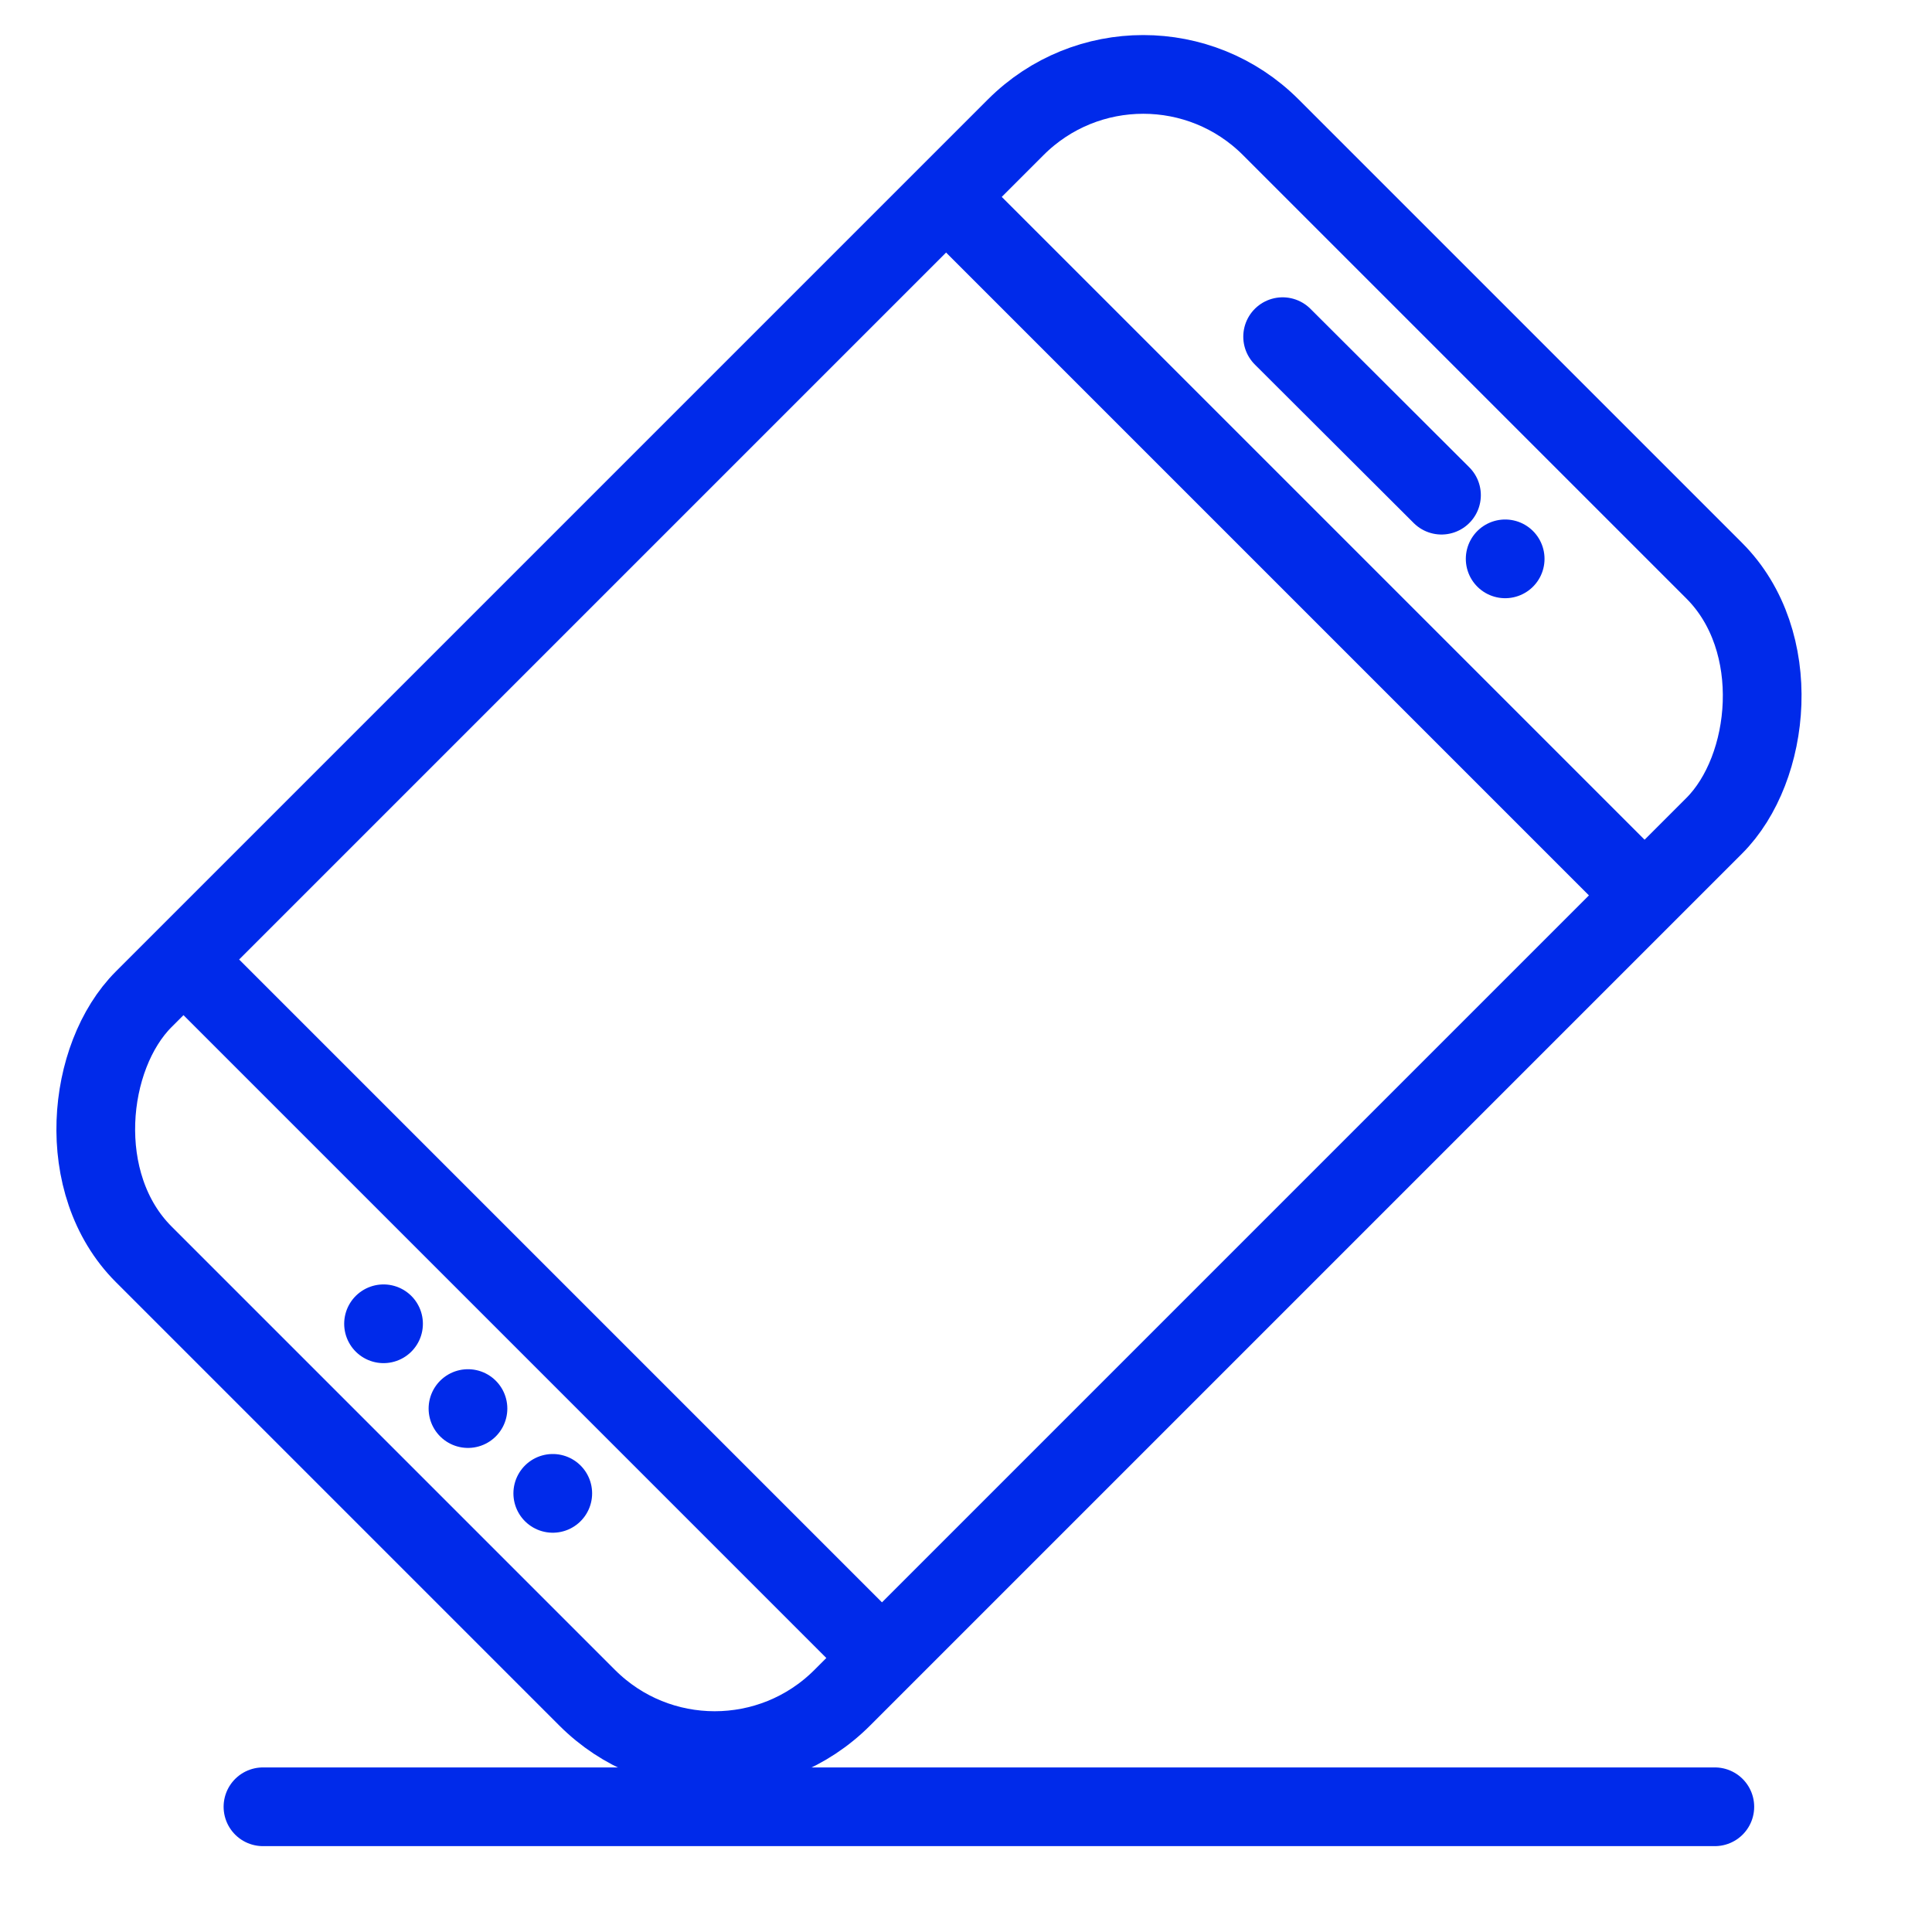
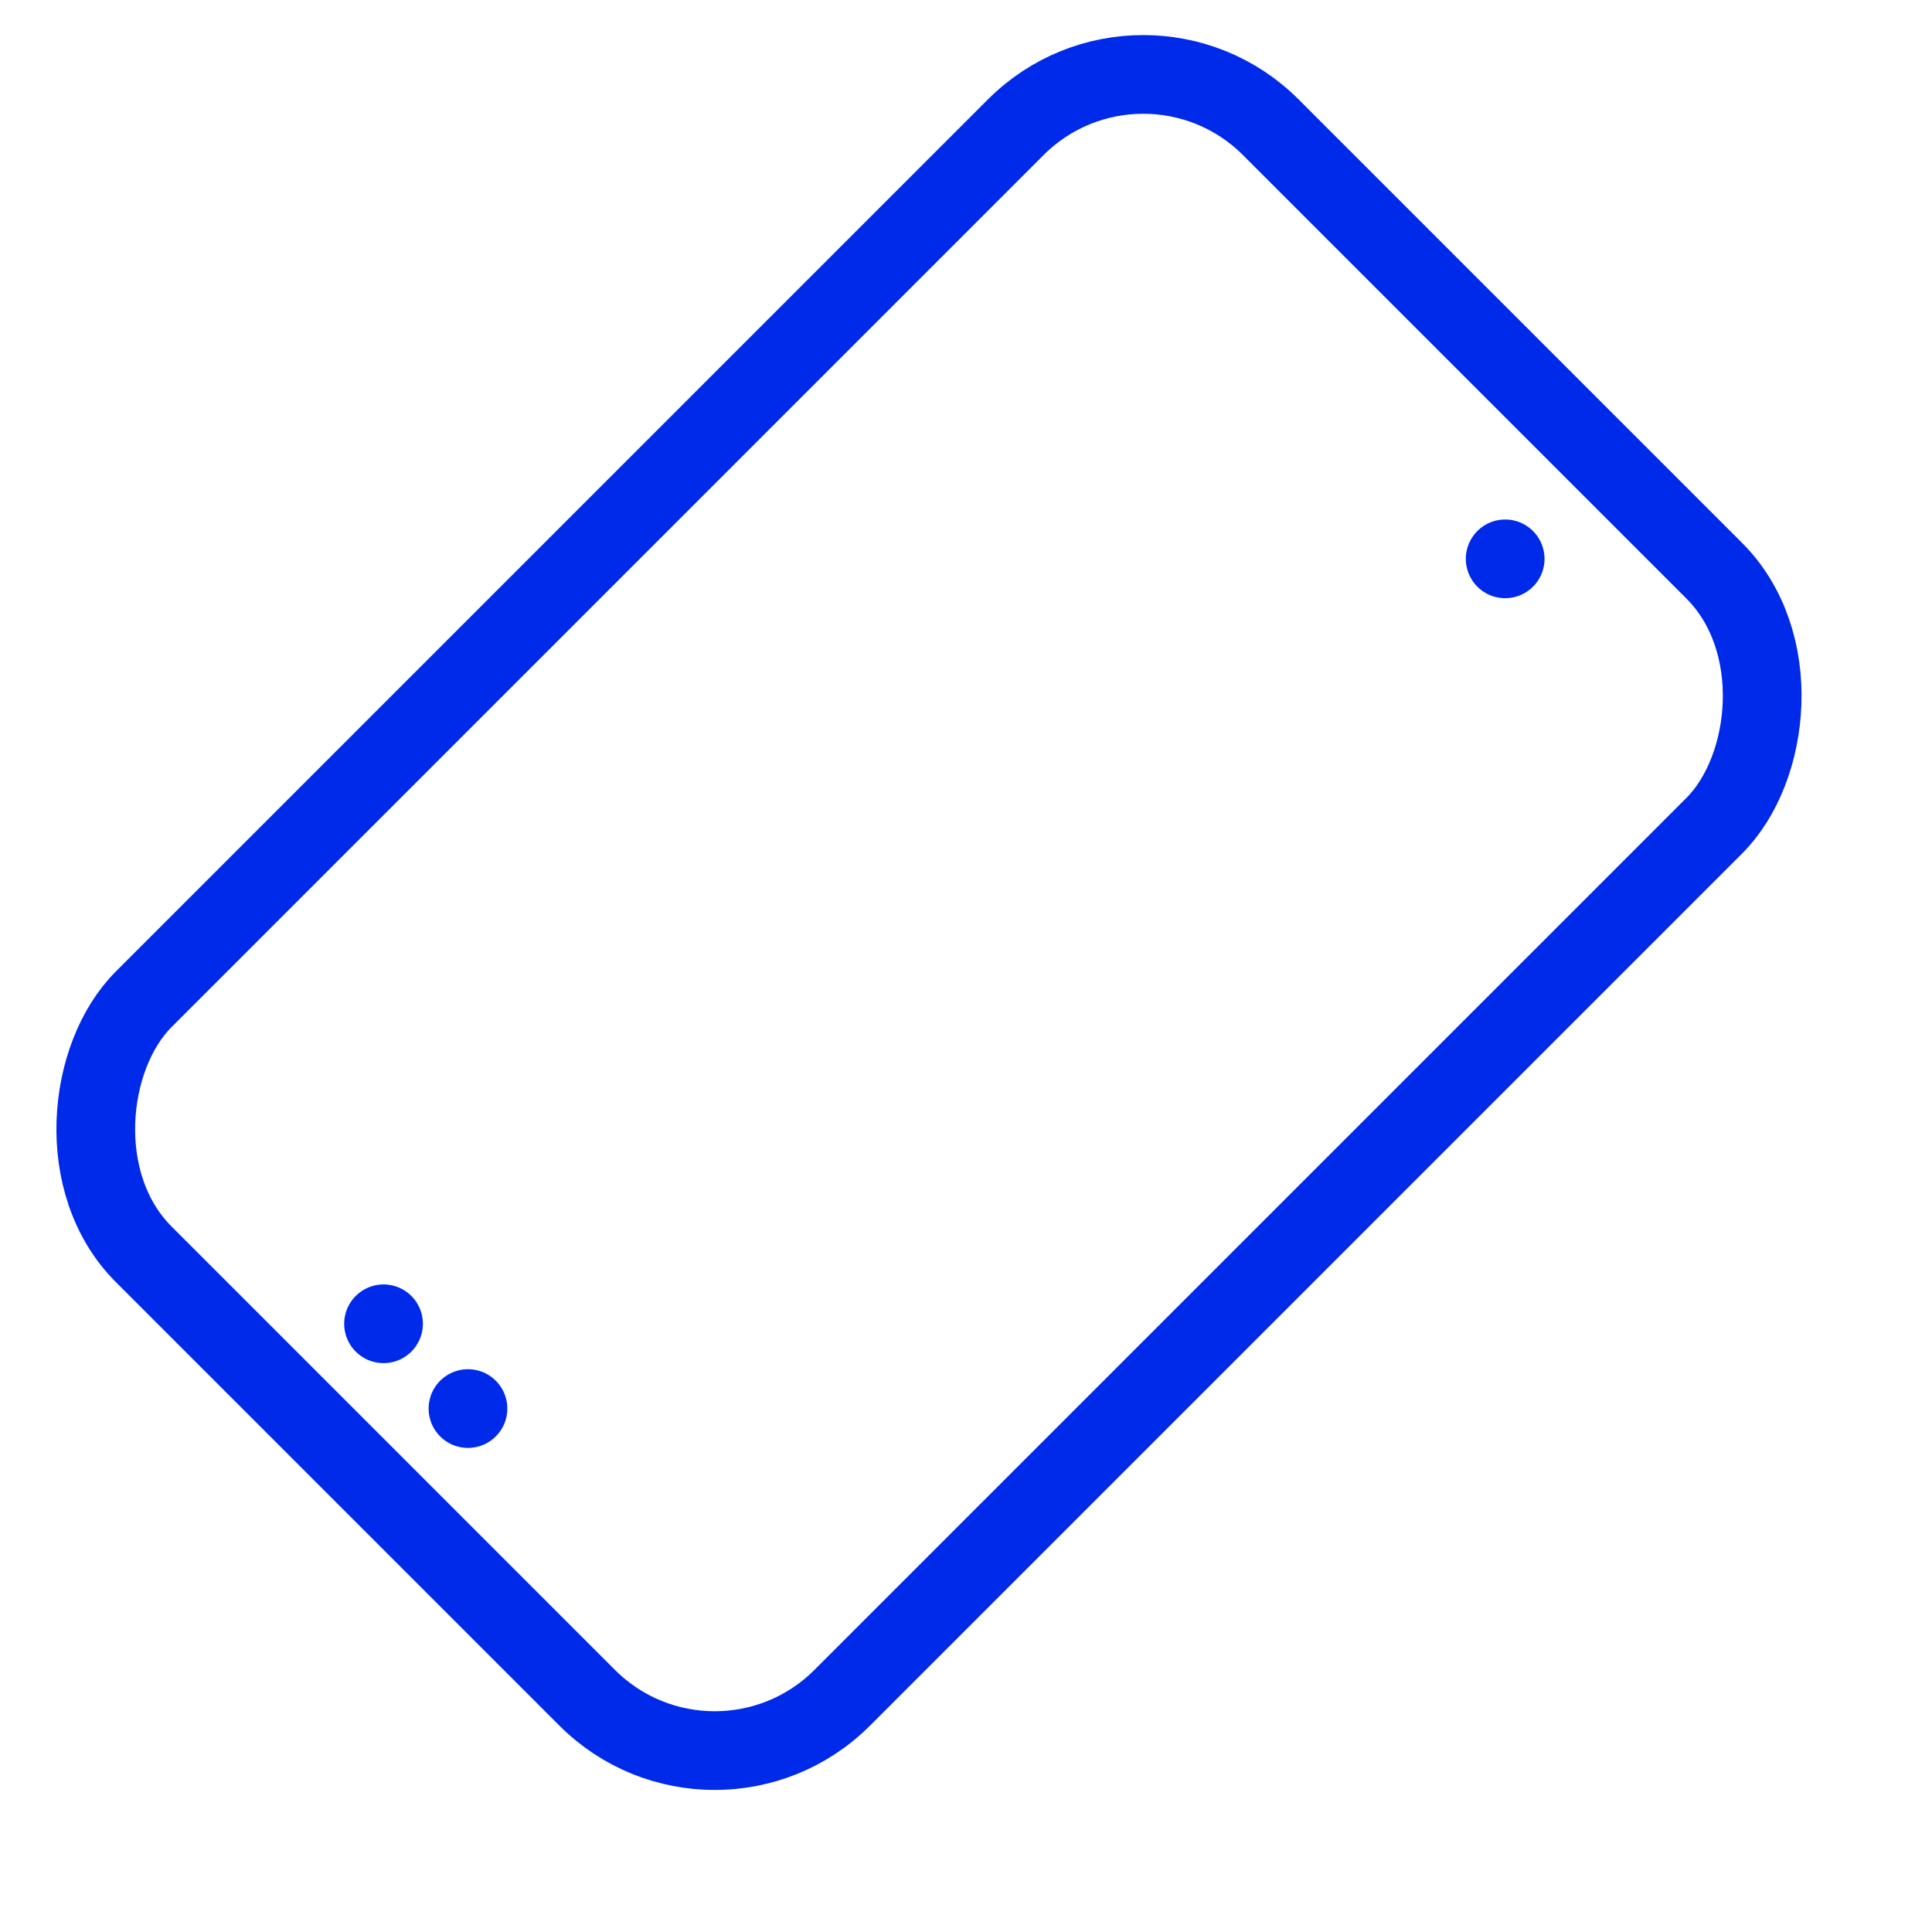
<svg xmlns="http://www.w3.org/2000/svg" id="Warstwa_1" width="54" height="54" viewBox="0 0 54 54">
  <g>
    <rect x="12.16" y="3.23" width="27.61" height="44.55" rx="5.04" ry="5.04" transform="translate(25.64 -10.89) rotate(45)" fill="none" stroke="#002aea" stroke-linecap="round" stroke-linejoin="round" stroke-width="2.2" />
-     <line x1="26.59" y1="5.65" x2="45.82" y2="24.88" fill="none" stroke="#002aea" stroke-linecap="round" stroke-linejoin="round" stroke-width="2.2" />
-     <line x1="5.28" y1="26.97" x2="24.5" y2="46.19" fill="none" stroke="#002aea" stroke-linecap="round" stroke-linejoin="round" stroke-width="2.2" />
    <g>
-       <line x1="35.85" y1="9.41" x2="40.29" y2="13.84" fill="none" stroke="#002aea" stroke-linecap="round" stroke-linejoin="round" stroke-width="2.2" />
      <line x1="42.07" y1="15.62" x2="42.07" y2="15.62" fill="none" stroke="#002aea" stroke-linecap="round" stroke-linejoin="round" stroke-width="2.2" />
    </g>
    <g>
-       <line x1="15.45" y1="41.74" x2="15.45" y2="41.74" fill="none" stroke="#002aea" stroke-linecap="round" stroke-linejoin="round" stroke-width="2.2" />
      <line x1="10.72" y1="37" x2="10.72" y2="37" fill="none" stroke="#002aea" stroke-linecap="round" stroke-linejoin="round" stroke-width="2.2" />
      <line x1="13.08" y1="39.37" x2="13.08" y2="39.37" fill="none" stroke="#002aea" stroke-linecap="round" stroke-linejoin="round" stroke-width="2.2" />
    </g>
  </g>
-   <line x1="7.35" y1="50.5" x2="47.93" y2="50.5" fill="none" stroke="#002aea" stroke-linecap="round" stroke-linejoin="round" stroke-width="2.2" />
</svg>